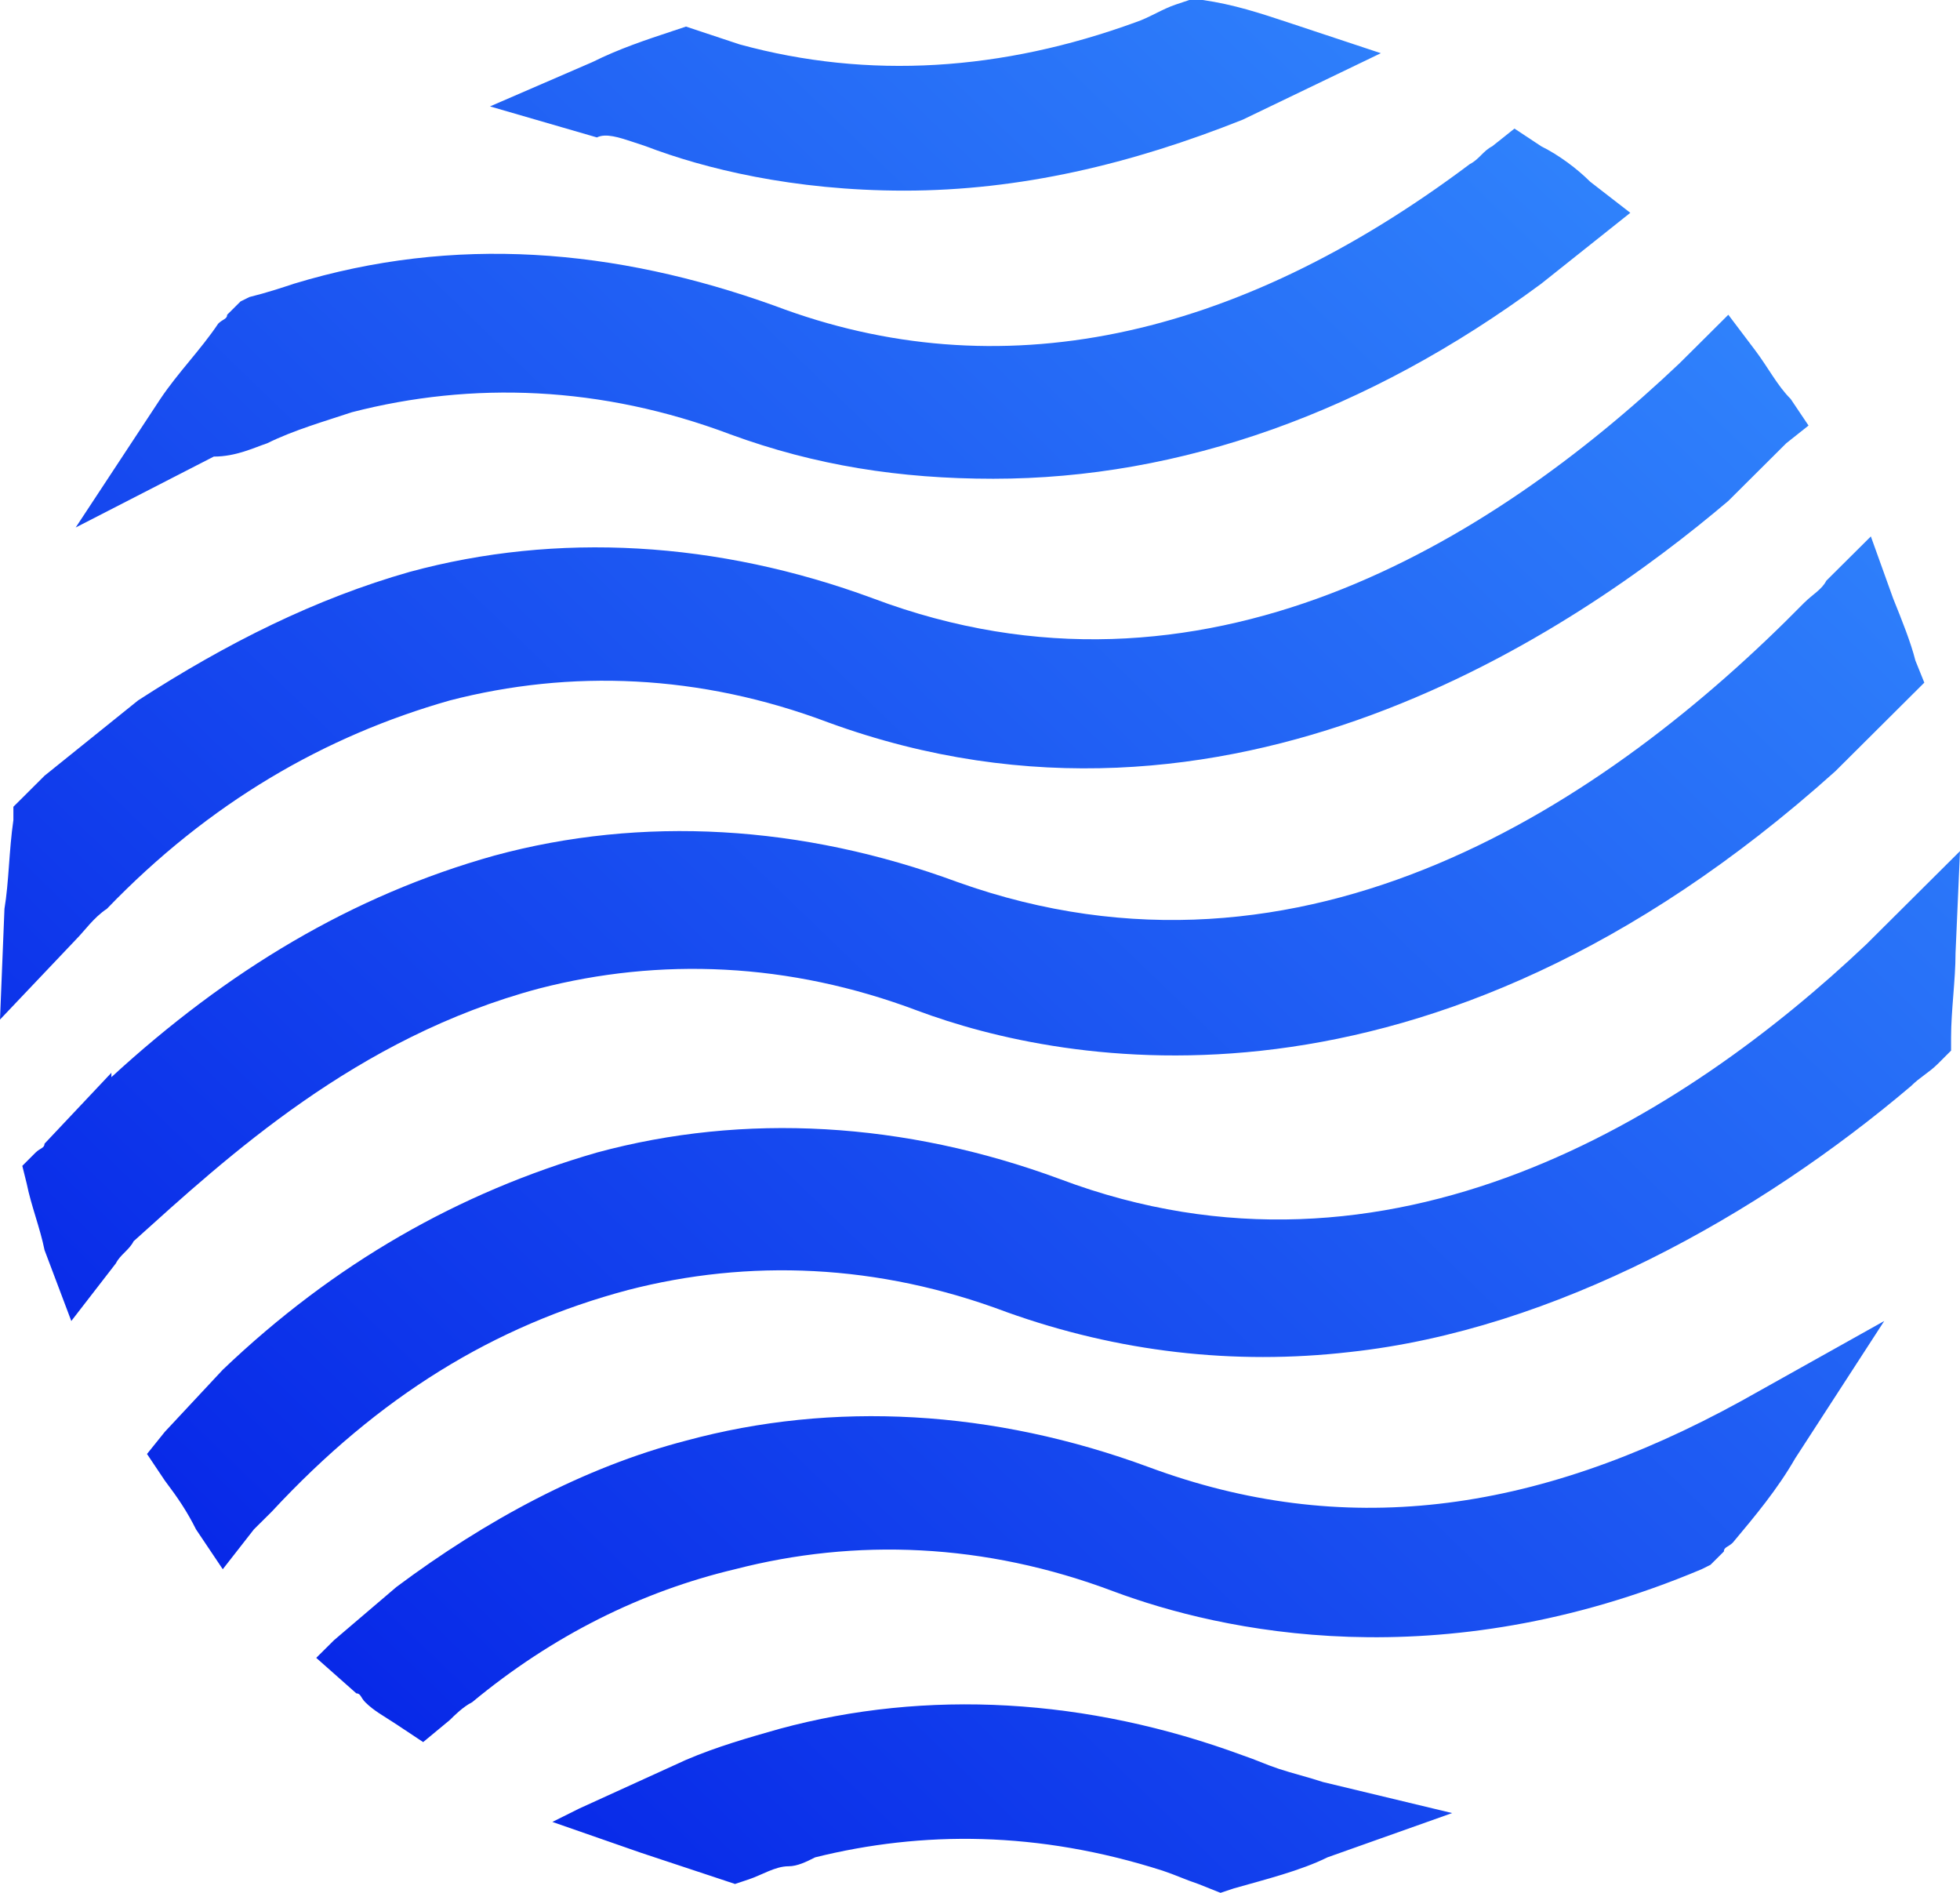
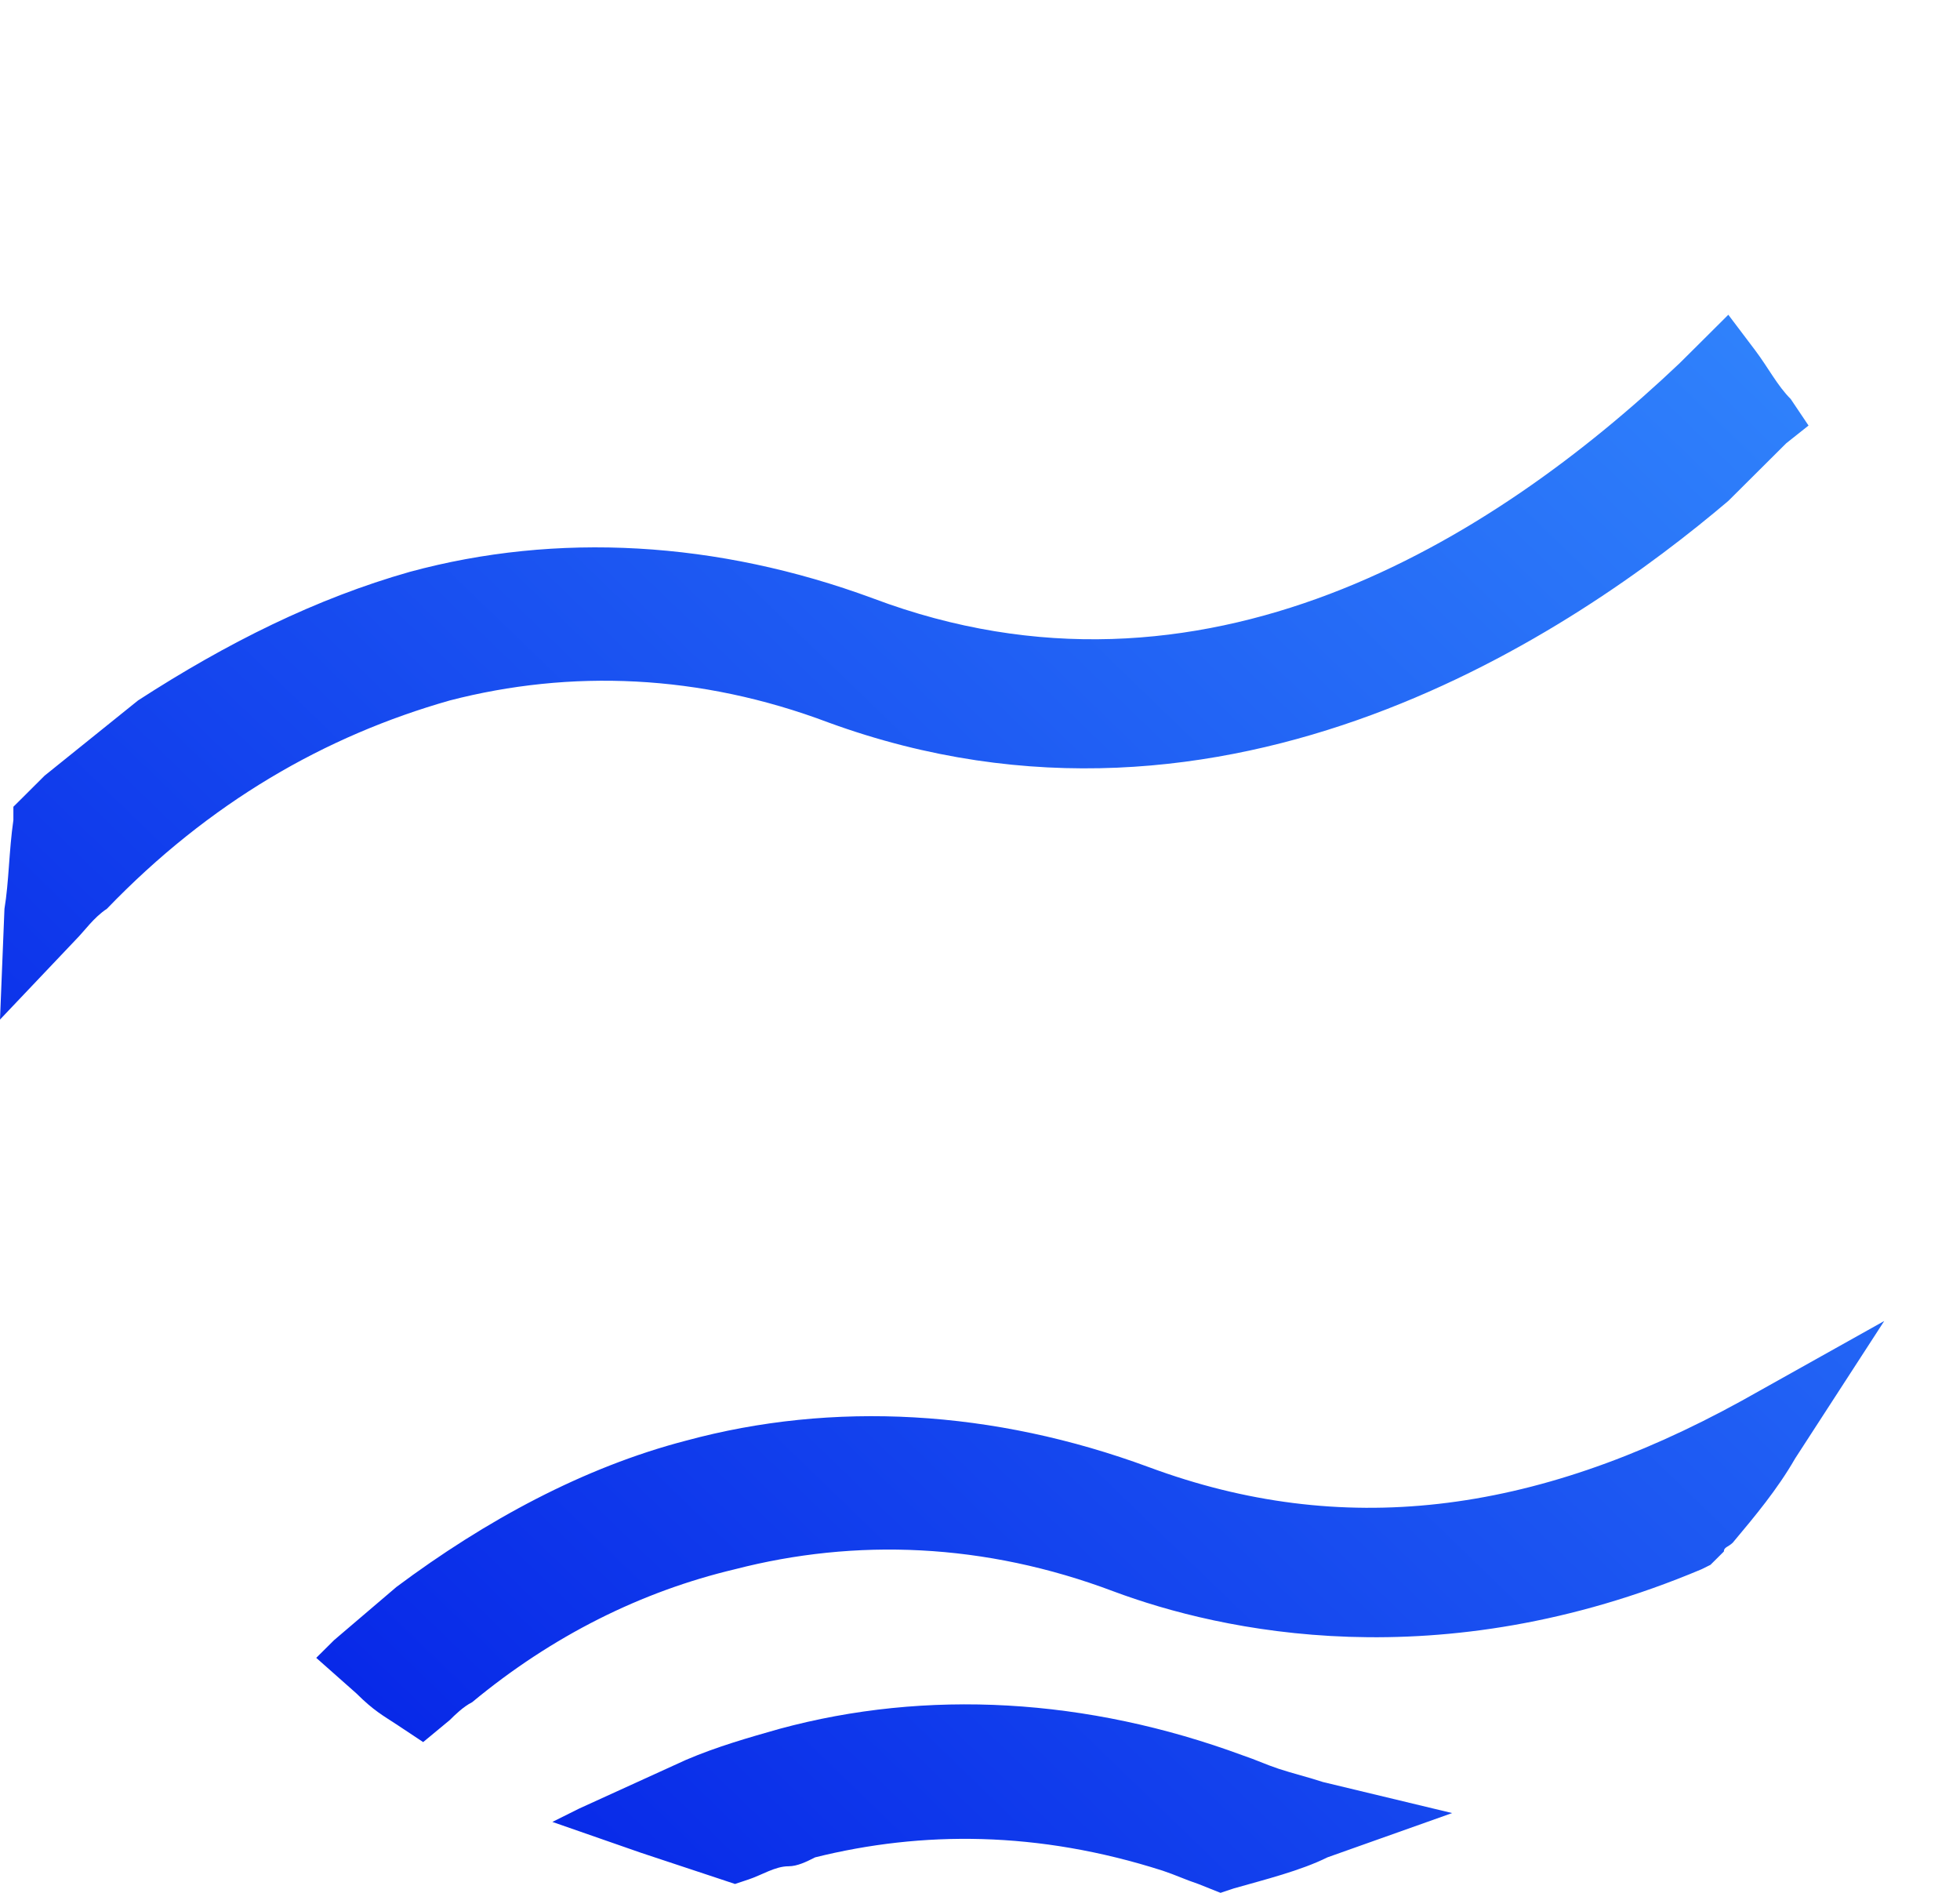
<svg xmlns="http://www.w3.org/2000/svg" width="29" height="28" viewBox="0 0 29 28" fill="none">
-   <path d="M17.004 21.705C14.697 20.852 12.325 20.721 10.15 21.311C8.634 21.705 7.184 22.492 5.866 23.475L4.943 24.262L4.679 24.524L5.272 25.049C5.338 25.049 5.338 25.115 5.404 25.18C5.536 25.311 5.668 25.377 5.866 25.508L6.261 25.77L6.656 25.443C6.722 25.377 6.854 25.246 6.986 25.18C8.172 24.197 9.49 23.541 10.875 23.213C12.654 22.754 14.565 22.82 16.477 23.541C18.058 24.131 21.288 24.852 25.177 23.213L25.308 23.148L25.506 22.951C25.506 22.885 25.572 22.885 25.638 22.82C25.968 22.426 26.297 22.033 26.561 21.574L27.879 19.541L25.77 20.721C22.672 22.426 19.838 22.754 17.004 21.705Z" fill="url(#paint0_linear_261_671)" />
-   <path d="M7.975 14.623C9.754 14.164 11.666 14.23 13.577 14.951C15.686 15.738 21.091 16.853 27.154 11.41L28.472 10.098L28.34 9.771C28.274 9.508 28.143 9.18 28.011 8.853L27.681 7.935L27.022 8.59C26.956 8.721 26.825 8.787 26.693 8.918C23.793 11.869 19.311 14.885 14.17 13.049C11.863 12.197 9.491 12.066 7.316 12.656C5.207 13.246 3.361 14.361 1.648 15.934V15.869L0.659 16.918C0.659 16.984 0.593 16.984 0.527 17.049L0.33 17.246L0.395 17.508C0.461 17.836 0.593 18.164 0.659 18.492L1.055 19.541L1.714 18.689C1.78 18.558 1.911 18.492 1.977 18.361C3.361 17.115 5.273 15.344 7.975 14.623Z" fill="url(#paint1_linear_261_671)" />
+   <path d="M17.004 21.705C14.697 20.852 12.325 20.721 10.15 21.311C8.634 21.705 7.184 22.492 5.866 23.475L4.943 24.262L4.679 24.524L5.272 25.049C5.536 25.311 5.668 25.377 5.866 25.508L6.261 25.77L6.656 25.443C6.722 25.377 6.854 25.246 6.986 25.18C8.172 24.197 9.49 23.541 10.875 23.213C12.654 22.754 14.565 22.82 16.477 23.541C18.058 24.131 21.288 24.852 25.177 23.213L25.308 23.148L25.506 22.951C25.506 22.885 25.572 22.885 25.638 22.82C25.968 22.426 26.297 22.033 26.561 21.574L27.879 19.541L25.77 20.721C22.672 22.426 19.838 22.754 17.004 21.705Z" fill="url(#paint0_linear_261_671)" />
  <path d="M1.582 13.443C3.098 11.869 4.811 10.885 6.657 10.361C8.436 9.902 10.348 9.967 12.259 10.688C18.191 12.852 23.331 9.311 25.572 7.41L26.429 6.557L26.759 6.295L26.495 5.902C26.297 5.705 26.166 5.443 25.968 5.18L25.572 4.656L25.111 5.115C25.045 5.18 24.913 5.311 24.847 5.377C22.079 8 17.795 10.688 12.918 8.852C10.611 8 8.239 7.869 6.064 8.459C4.679 8.852 3.361 9.508 2.043 10.361L0.659 11.475C0.527 11.607 0.461 11.672 0.33 11.803L0.198 11.934V12.131C0.132 12.59 0.132 13.049 0.066 13.443L0 15.082L1.12 13.902C1.252 13.77 1.384 13.574 1.582 13.443Z" fill="url(#paint2_linear_261_671)" />
  <path d="M18.916 26.164C18.718 26.098 18.586 26.033 18.389 25.967C16.082 25.115 13.709 24.984 11.534 25.574C11.073 25.705 10.611 25.836 10.15 26.033L8.568 26.754L8.173 26.951L9.491 27.41C9.886 27.541 10.282 27.672 10.677 27.803L10.875 27.869L11.073 27.803C11.271 27.738 11.468 27.607 11.666 27.607C11.798 27.607 11.93 27.541 12.061 27.475C13.643 27.082 15.357 27.082 17.202 27.672C17.4 27.738 17.532 27.803 17.73 27.869L18.059 28L18.257 27.934C18.718 27.803 19.245 27.672 19.641 27.475L21.486 26.82L19.575 26.361C19.377 26.295 19.114 26.23 18.916 26.164Z" fill="url(#paint3_linear_261_671)" />
-   <path d="M29 12.59L28.011 13.574C27.88 13.705 27.748 13.836 27.616 13.967C24.914 16.525 20.564 19.279 15.687 17.443C13.38 16.59 11.007 16.459 8.832 17.049C6.789 17.639 4.944 18.689 3.296 20.262L2.439 21.18L2.175 21.508L2.439 21.902C2.637 22.164 2.769 22.361 2.9 22.623L3.296 23.213L3.757 22.623C3.823 22.557 3.955 22.426 4.021 22.361C5.603 20.656 7.316 19.607 9.294 19.082C11.073 18.623 12.984 18.689 14.896 19.41C16.543 20 18.257 20.197 19.971 20C23.002 19.672 26.034 17.967 28.275 16.066C28.407 15.934 28.539 15.869 28.671 15.738L28.868 15.541V15.344C28.868 14.951 28.934 14.492 28.934 14.098L29 12.59Z" fill="url(#paint4_linear_261_671)" />
-   <path d="M3.954 6.557C4.349 6.361 4.811 6.23 5.206 6.098C6.986 5.639 8.897 5.705 10.808 6.426C12.061 6.885 13.313 7.082 14.697 7.082C17.465 7.082 20.233 6.098 22.804 4.197L24.122 3.148L23.529 2.689C23.331 2.492 23.067 2.295 22.804 2.164L22.408 1.902L22.079 2.164C21.947 2.23 21.881 2.361 21.749 2.426C18.256 5.049 14.763 5.771 11.467 4.525C9.095 3.672 6.722 3.476 4.349 4.197C4.152 4.262 3.954 4.328 3.69 4.394L3.559 4.459L3.361 4.656C3.361 4.721 3.295 4.721 3.229 4.787C2.965 5.18 2.636 5.508 2.372 5.902L1.12 7.803L3.163 6.754C3.493 6.754 3.756 6.623 3.954 6.557Z" fill="url(#paint5_linear_261_671)" />
-   <path d="M9.359 2.098L9.557 2.164C10.414 2.492 11.732 2.82 13.379 2.82C15.093 2.82 16.741 2.426 18.388 1.77L20.431 0.787L19.047 0.328C18.652 0.197 18.256 0.066 17.795 0H17.597L17.4 0.066C17.202 0.131 17.004 0.262 16.806 0.328C14.829 1.049 12.852 1.18 10.941 0.656C10.743 0.59 10.545 0.525 10.348 0.459L10.15 0.393L9.952 0.459C9.557 0.59 9.161 0.721 8.766 0.918L7.25 1.574L8.832 2.033C8.963 1.967 9.161 2.033 9.359 2.098Z" fill="url(#paint6_linear_261_671)" />
  <defs>
    <linearGradient id="paint0_linear_261_671" x1="-0" y1="28" x2="27.982" y2="-0.982" gradientUnits="userSpaceOnUse">
      <stop stop-color="#0017E4" />
      <stop offset="1" stop-color="#3793FF" />
    </linearGradient>
    <linearGradient id="paint1_linear_261_671" x1="-0" y1="28" x2="27.982" y2="-0.982" gradientUnits="userSpaceOnUse">
      <stop stop-color="#0017E4" />
      <stop offset="1" stop-color="#3793FF" />
    </linearGradient>
    <linearGradient id="paint2_linear_261_671" x1="-0" y1="28" x2="27.982" y2="-0.982" gradientUnits="userSpaceOnUse">
      <stop stop-color="#0017E4" />
      <stop offset="1" stop-color="#3793FF" />
    </linearGradient>
    <linearGradient id="paint3_linear_261_671" x1="-0" y1="28" x2="27.982" y2="-0.982" gradientUnits="userSpaceOnUse">
      <stop stop-color="#0017E4" />
      <stop offset="1" stop-color="#3793FF" />
    </linearGradient>
    <linearGradient id="paint4_linear_261_671" x1="-0" y1="28" x2="27.982" y2="-0.982" gradientUnits="userSpaceOnUse">
      <stop stop-color="#0017E4" />
      <stop offset="1" stop-color="#3793FF" />
    </linearGradient>
    <linearGradient id="paint5_linear_261_671" x1="-0" y1="28" x2="27.982" y2="-0.982" gradientUnits="userSpaceOnUse">
      <stop stop-color="#0017E4" />
      <stop offset="1" stop-color="#3793FF" />
    </linearGradient>
    <linearGradient id="paint6_linear_261_671" x1="-0" y1="28" x2="27.982" y2="-0.982" gradientUnits="userSpaceOnUse">
      <stop stop-color="#0017E4" />
      <stop offset="1" stop-color="#3793FF" />
    </linearGradient>
  </defs>
</svg>